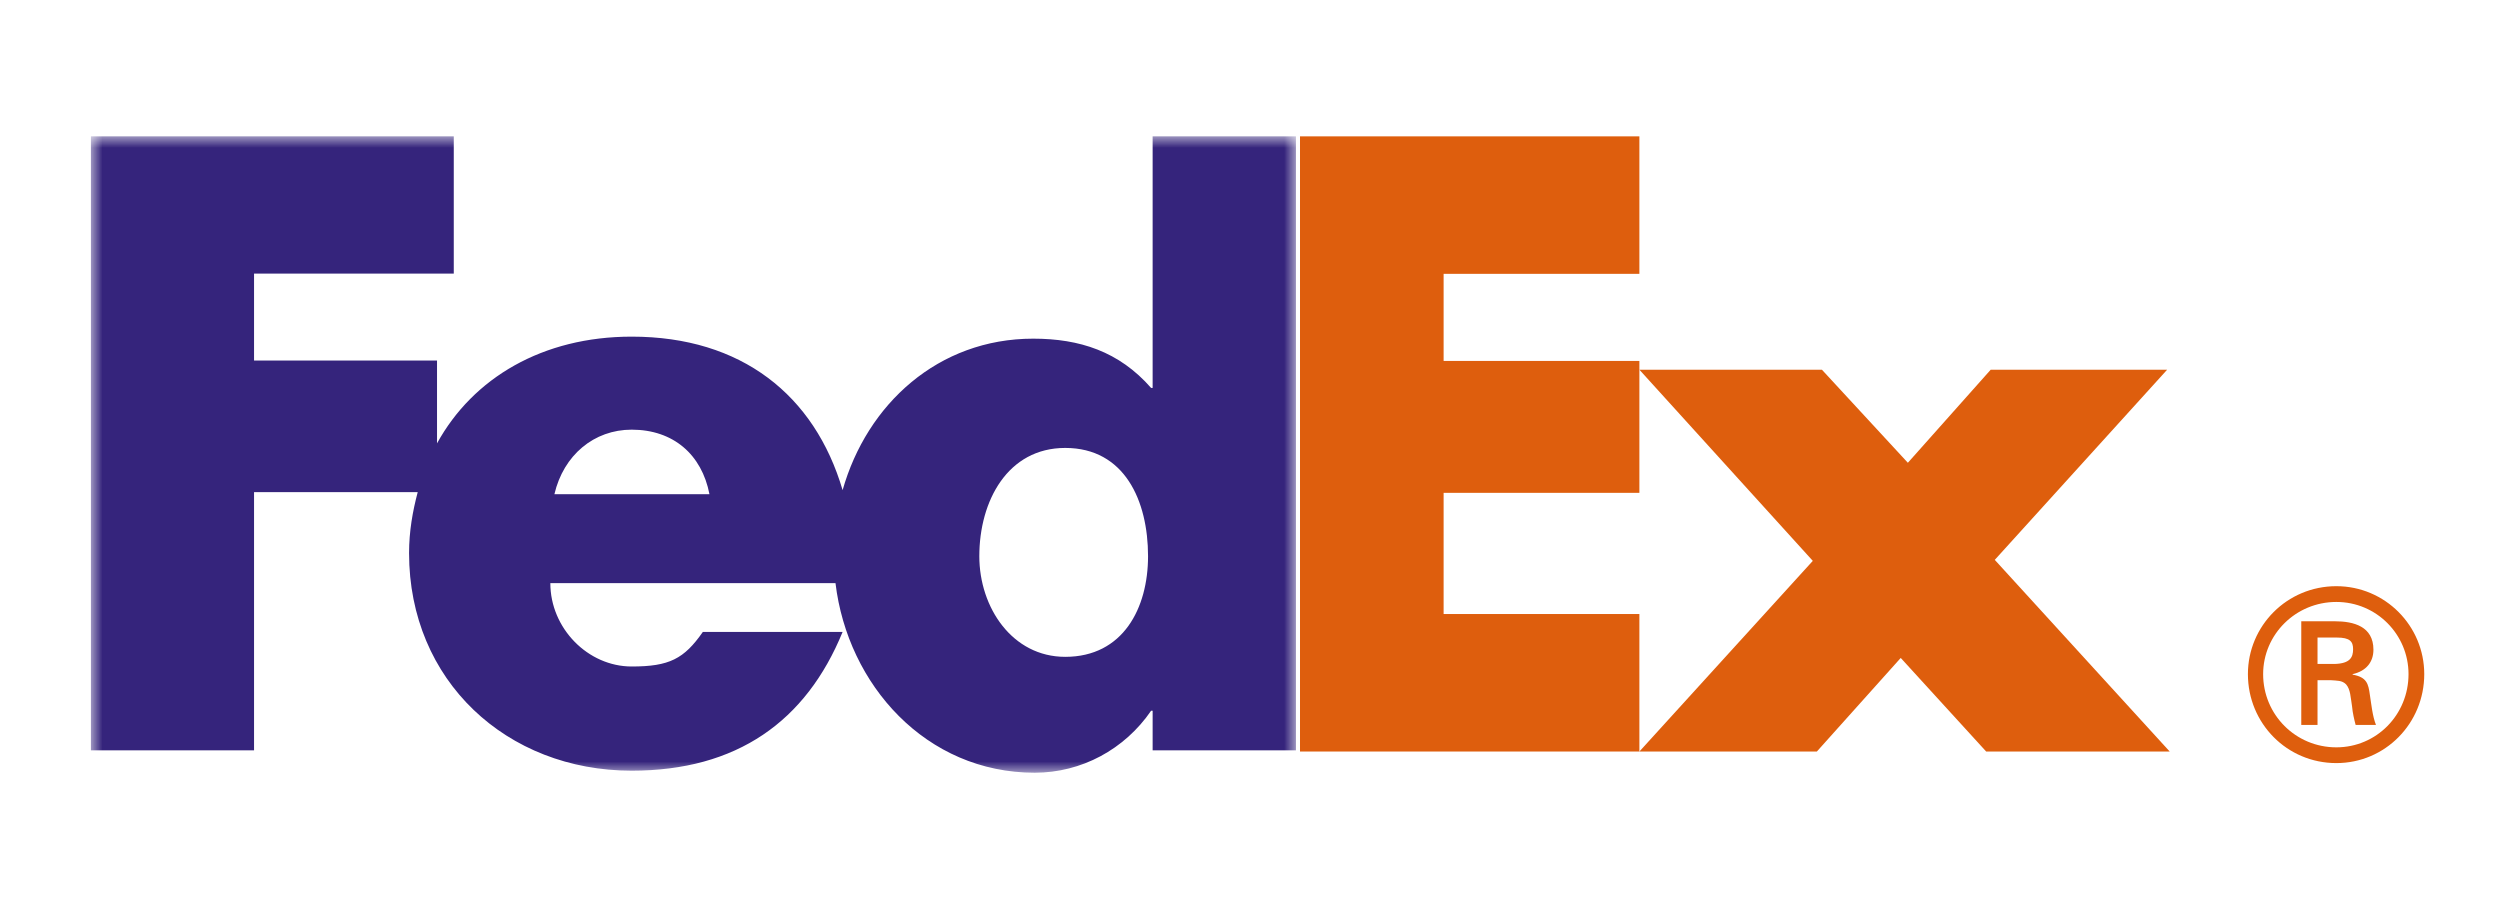
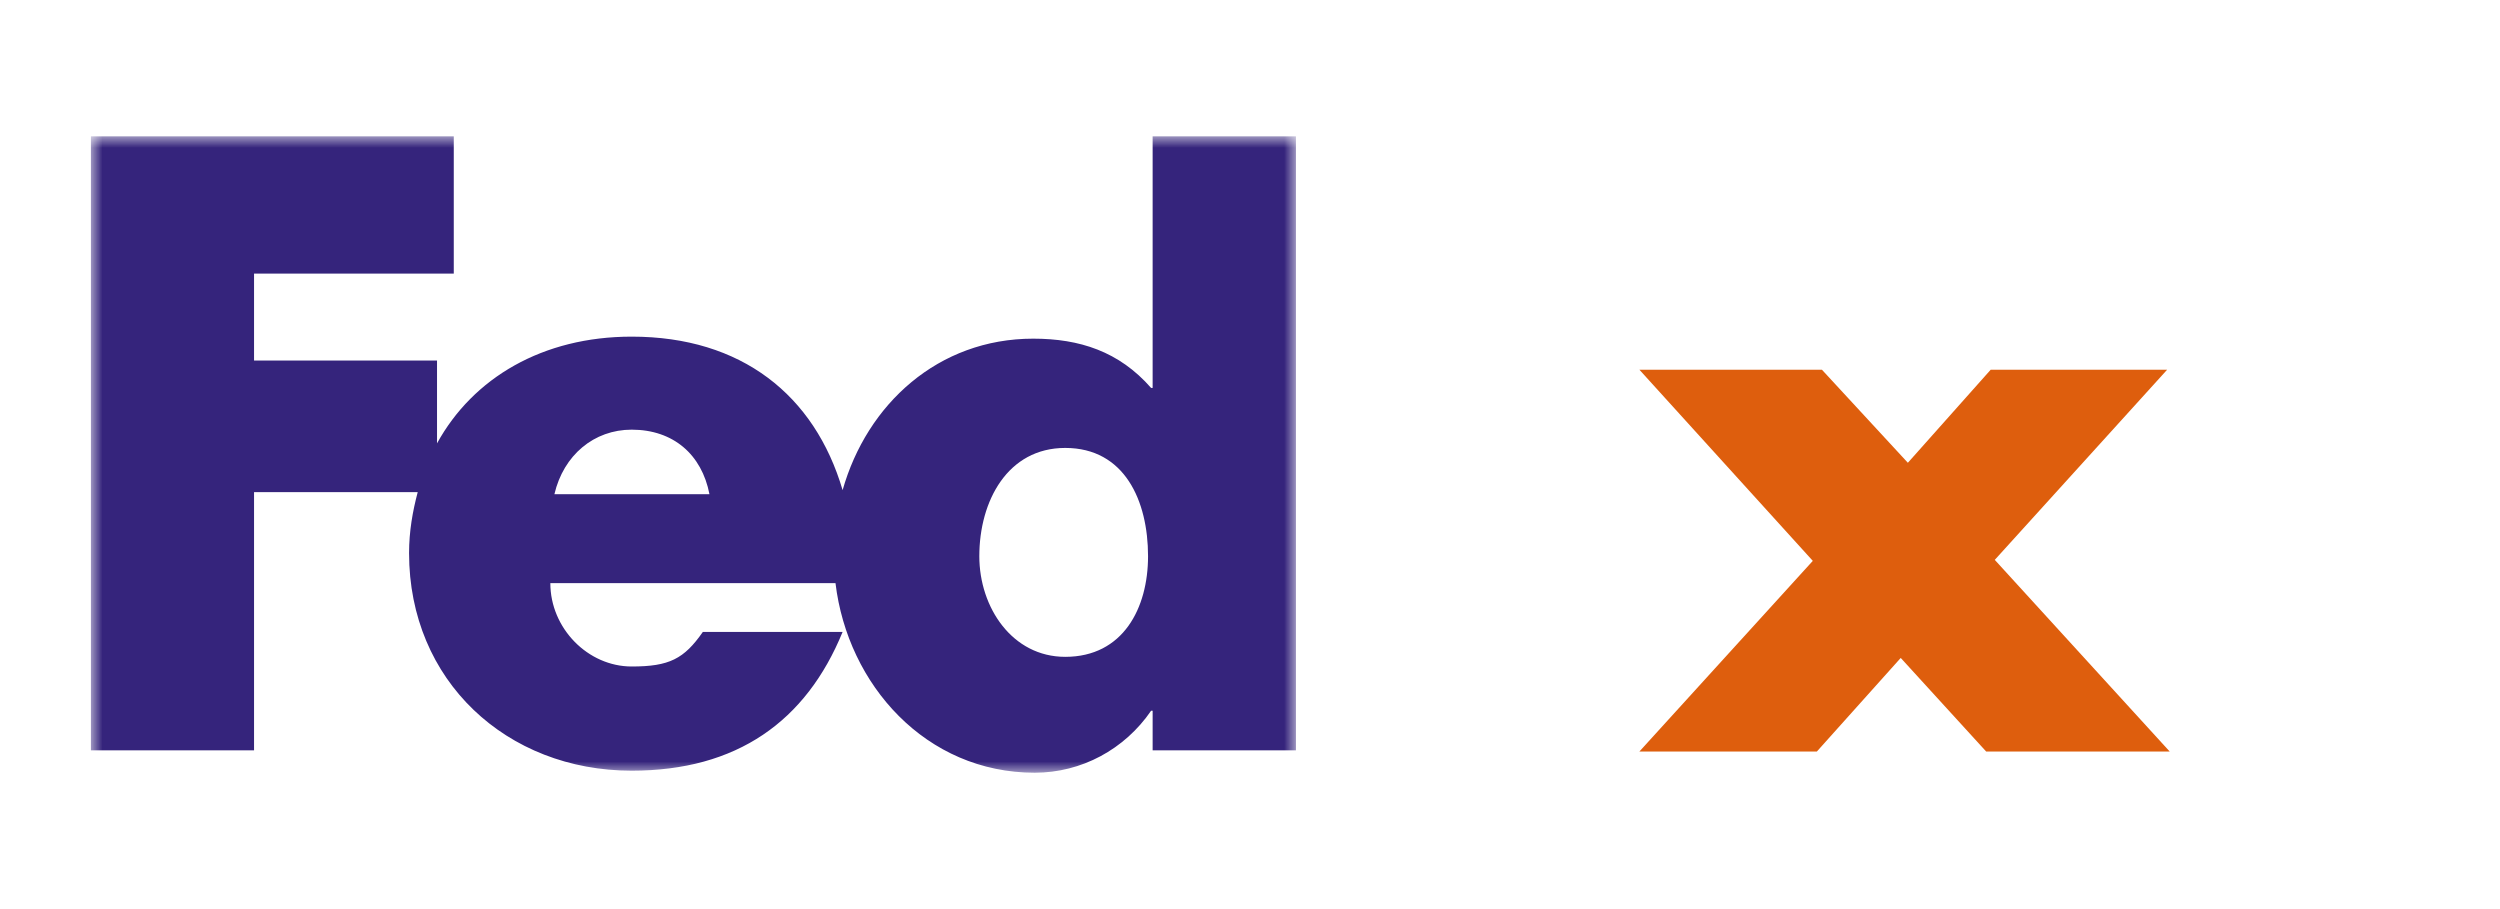
<svg xmlns="http://www.w3.org/2000/svg" xmlns:xlink="http://www.w3.org/1999/xlink" width="110px" height="40px" viewBox="0 0 110 40" version="1.1">
  <title>fedex_ico</title>
  <defs>
    <polygon id="path-1" points="0 0 53.022 0 53.022 28 0 28" />
  </defs>
  <g id="页面-1" stroke="none" stroke-width="1" fill="none" fill-rule="evenodd">
    <g id="编组" transform="translate(4, 6)">
      <polygon id="Fill-1" fill="#DE5E0D" points="83.391 27.067 79.632 22.949 75.942 27.067 68.133 27.067 75.763 18.678 68.133 10.267 76.164 10.267 79.946 14.362 83.591 10.267 91.355 10.267 83.77 18.634 91.467 27.067" />
-       <polygon id="Fill-2" fill="#DE5E0D" points="53.2 0 53.2 27.067 68.133 27.067 68.133 21.017 59.519 21.017 59.519 15.685 68.133 15.685 68.133 9.881 59.519 9.881 59.519 6.049 68.133 6.049 68.133 0" />
      <g>
        <g>
          <mask id="mask-2" fill="white">
            <use xlink:href="#path-1" />
          </mask>
          <g id="Clip-4" />
          <path d="M42.87,22.901 C40.542,22.901 39.09,20.733 39.09,18.473 C39.09,16.036 40.342,13.709 42.87,13.709 C45.485,13.709 46.514,16.036 46.514,18.473 C46.514,20.754 45.419,22.901 42.87,22.901 L42.87,22.901 Z M20.394,15.744 C20.796,14.023 22.138,12.905 23.794,12.905 C25.627,12.905 26.879,14.001 27.216,15.744 L20.394,15.744 Z M46.716,-1.1676256e-05 L46.716,11.07 L46.649,11.07 C45.24,9.46 43.495,8.901 41.461,8.901 C37.277,8.901 34.146,11.786 33.075,15.566 C31.844,11.383 28.624,8.812 23.794,8.812 C19.88,8.812 16.816,10.623 15.229,13.508 L15.229,9.863 L7.178,9.863 L7.178,6.038 L15.966,6.038 L15.966,-1.1676256e-05 L0,-1.1676256e-05 L0,27.016 L7.178,27.016 L7.178,15.655 L14.379,15.655 C14.155,16.505 13.999,17.377 13.999,18.338 C13.999,23.952 18.293,27.91 23.794,27.91 C28.422,27.91 31.464,25.742 33.075,21.805 L26.925,21.805 C26.098,22.991 25.449,23.326 23.794,23.326 C21.87,23.326 20.215,21.648 20.215,19.659 L32.762,19.659 C33.297,24.131 36.741,28 41.527,28 C43.585,28 45.485,26.972 46.649,25.272 L46.716,25.272 L46.716,27.016 L53.022,27.016 L53.022,-1.1676256e-05 L46.716,-1.1676256e-05 Z" id="Fill-3" fill="#35247C" mask="url(#mask-2)" />
        </g>
-         <path d="M98.732,23.214 C99.403,23.192 99.536,22.923 99.536,22.566 C99.536,22.23 99.403,22.052 98.82,22.052 L97.971,22.052 L97.971,23.214 L98.732,23.214 Z M97.971,23.93 L97.971,25.898 L97.256,25.898 L97.256,21.336 L98.732,21.336 C99.559,21.336 100.431,21.559 100.431,22.588 C100.431,23.124 100.118,23.527 99.515,23.662 L99.515,23.684 C100.141,23.795 100.208,24.086 100.275,24.579 C100.342,25.003 100.386,25.496 100.543,25.898 L99.648,25.898 C99.583,25.651 99.515,25.361 99.492,25.093 C99.425,24.69 99.425,24.332 99.225,24.109 C99.045,23.93 98.82,23.952 98.576,23.93 L97.971,23.93 Z M101.975,23.662 C101.975,21.917 100.566,20.486 98.799,20.486 C97.01,20.486 95.578,21.917 95.578,23.662 C95.578,25.45 97.01,26.883 98.799,26.883 C100.566,26.883 101.975,25.45 101.975,23.662 L101.975,23.662 Z M94.908,23.662 C94.908,21.537 96.63,19.792 98.799,19.792 C100.945,19.792 102.667,21.537 102.667,23.662 C102.667,25.831 100.945,27.576 98.799,27.576 C96.63,27.576 94.908,25.831 94.908,23.662 L94.908,23.662 Z" id="Fill-5" fill="#DE5E0D" />
      </g>
    </g>
  </g>
</svg>